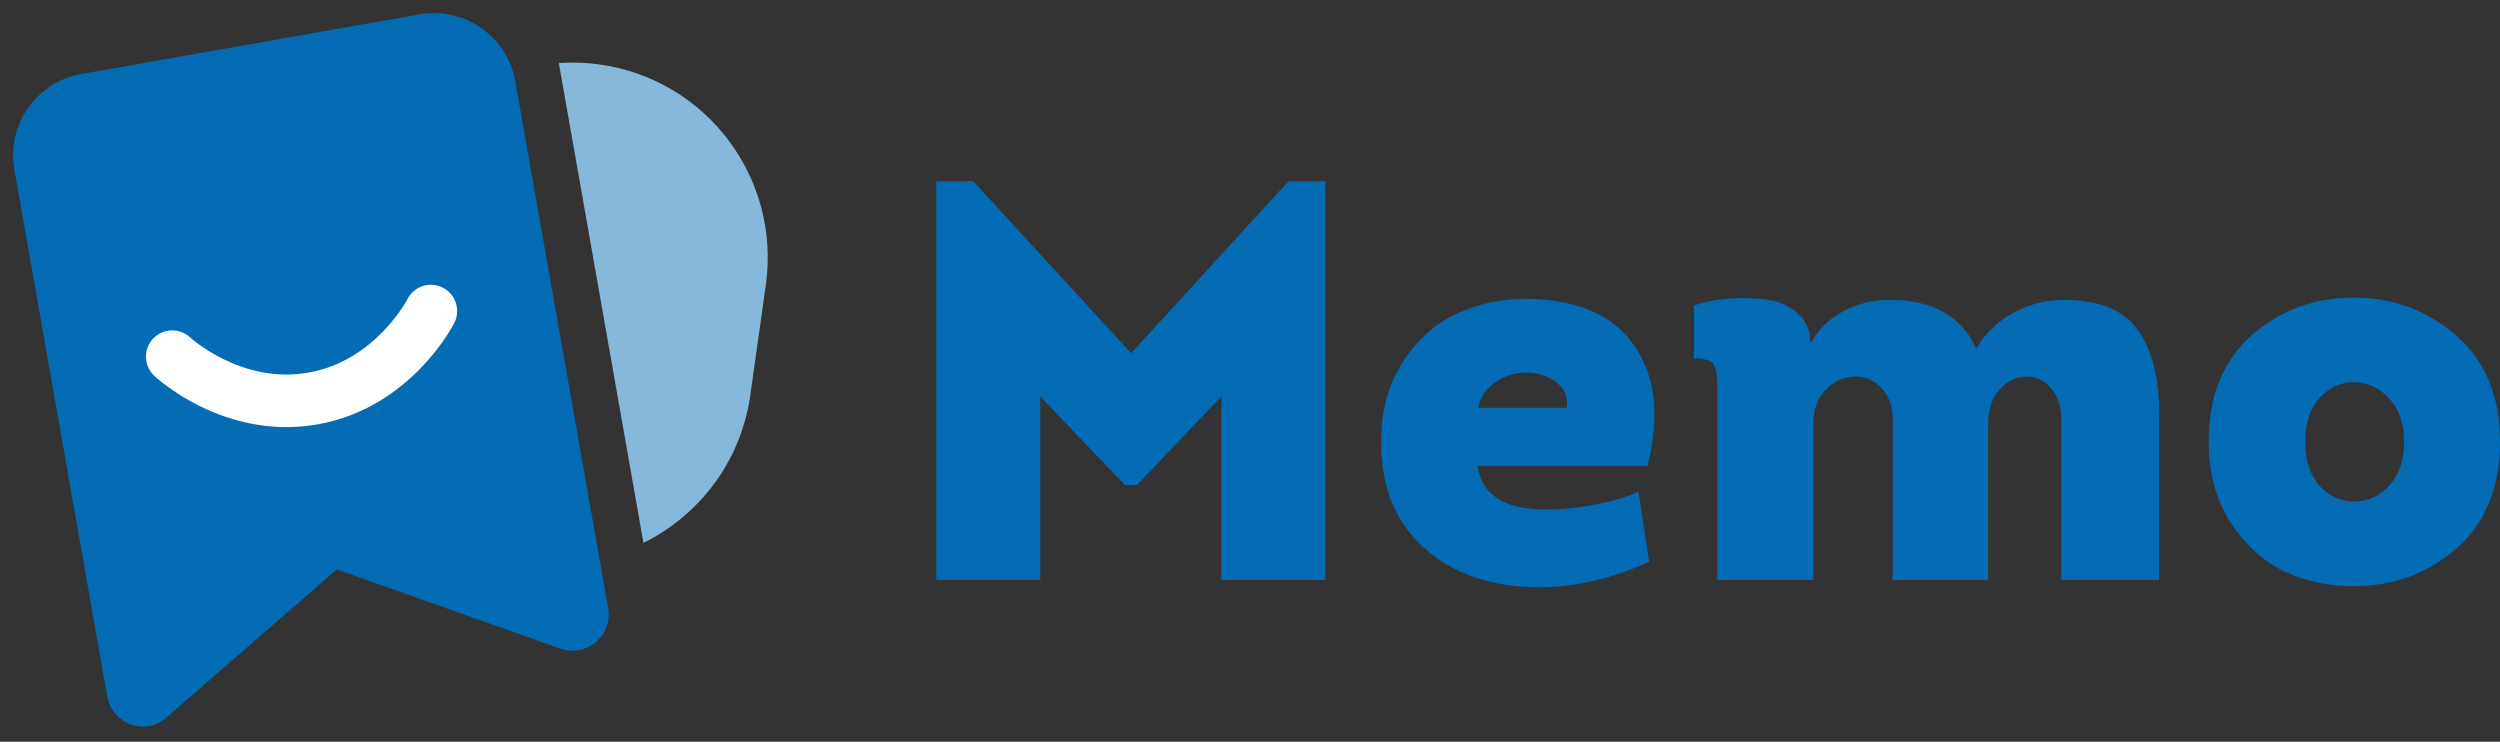
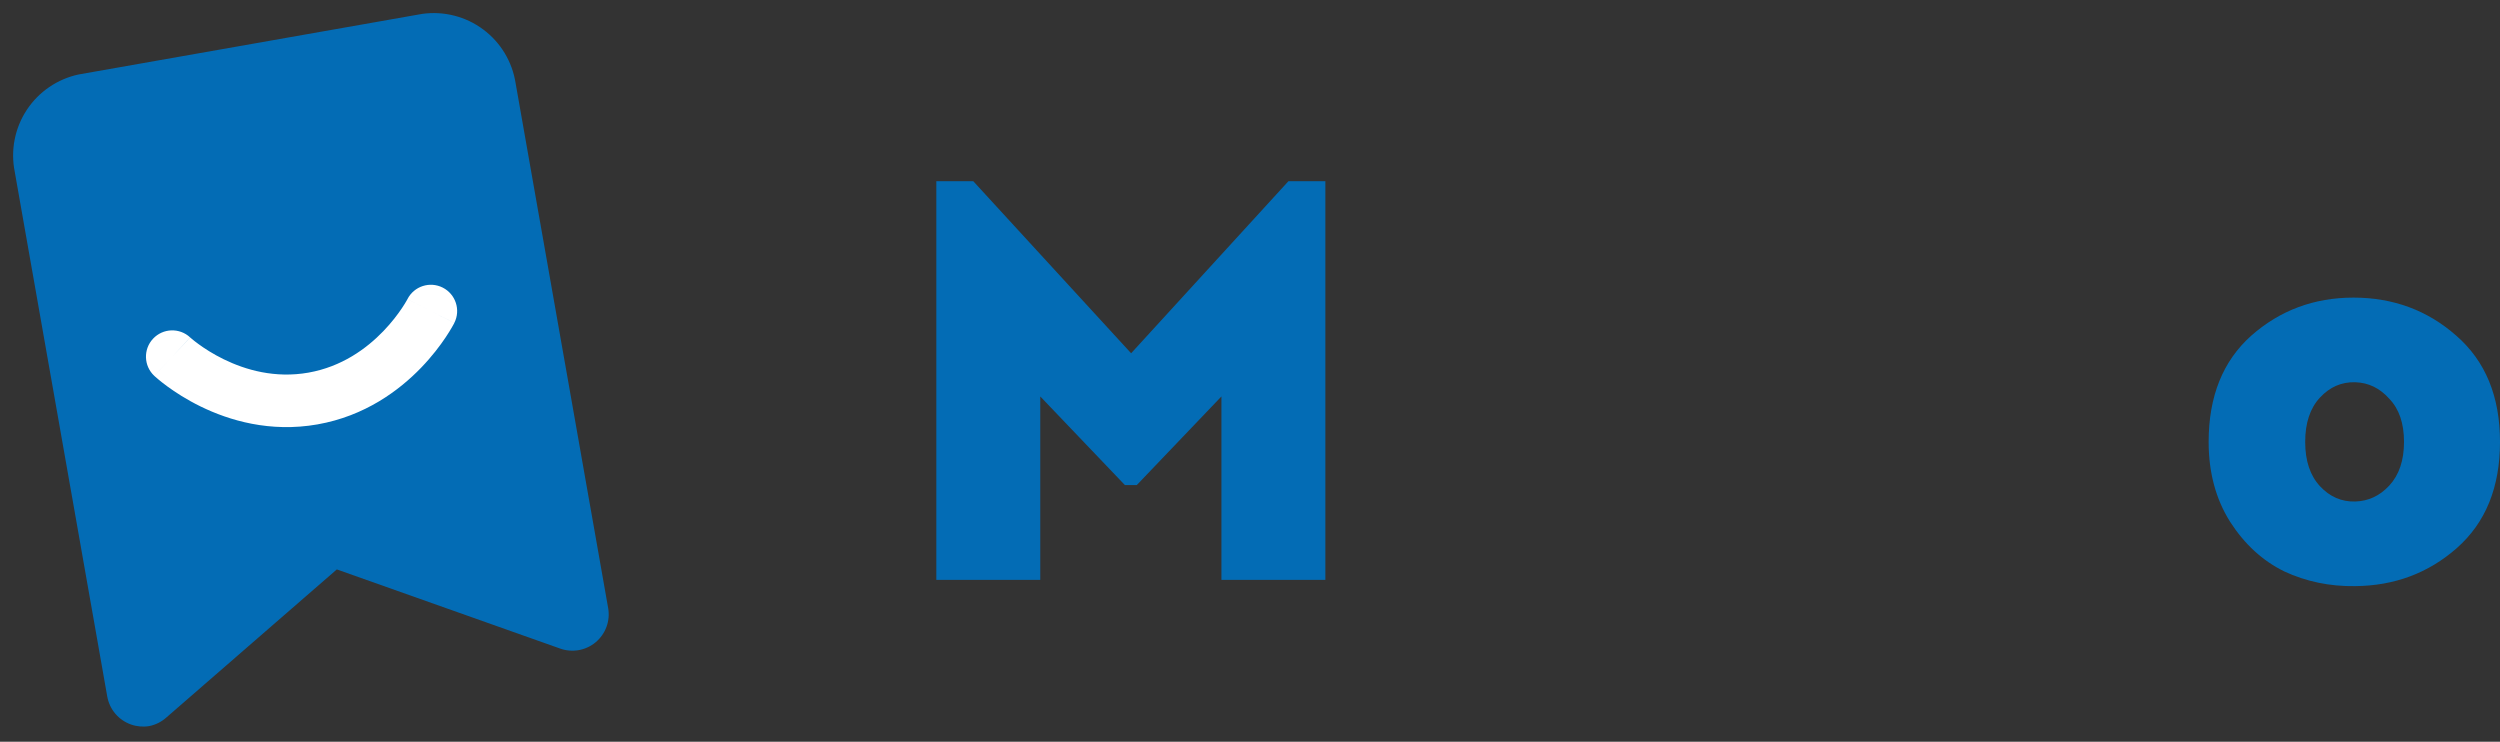
<svg xmlns="http://www.w3.org/2000/svg" width="182" height="54" viewBox="0 0 182 54" fill="none">
  <rect x="0" y="0" width="182" height="54" fill="#333333" stroke="none" />
  <path d="M82.346 25.718L93.799 13.19H96.487V42.216H88.92V28.861L82.759 35.311H81.891L75.731 28.861V42.216H68.164V13.19H70.852L82.346 25.718Z" fill="#036CB5" />
-   <path d="M111.131 21.749C114.852 21.804 117.471 22.948 118.987 25.181C120.531 27.414 120.848 30.322 119.938 33.905H107.575C107.851 36.028 109.505 37.089 112.537 37.089C113.695 37.089 114.921 36.965 116.217 36.717C117.54 36.441 118.56 36.138 119.277 35.807L120.062 40.893C117.444 42.105 114.784 42.726 112.082 42.753C108.664 42.753 105.88 41.816 103.73 39.942C101.608 38.067 100.547 35.476 100.547 32.169C100.547 29.881 101.084 27.924 102.159 26.297C103.234 24.671 104.543 23.513 106.087 22.824C107.658 22.108 109.34 21.749 111.131 21.749ZM107.617 29.688H114.067C114.15 28.861 113.874 28.227 113.24 27.786C112.634 27.345 111.917 27.124 111.09 27.124C110.291 27.124 109.546 27.358 108.857 27.827C108.196 28.268 107.782 28.888 107.617 29.688Z" fill="#036CB5" />
-   <path d="M157.183 42.216H150.072V30.804C150.099 29.701 149.851 28.861 149.328 28.282C148.831 27.675 148.211 27.386 147.467 27.414C146.723 27.441 146.089 27.758 145.565 28.365C145.041 28.944 144.766 29.757 144.738 30.804V42.216H137.792V30.804C137.819 29.701 137.557 28.861 137.006 28.282C136.455 27.675 135.78 27.386 134.98 27.414C134.181 27.441 133.478 27.772 132.872 28.406C132.293 29.012 132.003 29.853 132.003 30.928V42.216H125.016V28.365C125.016 27.869 125.002 27.524 124.974 27.331C124.974 27.138 124.919 26.918 124.809 26.669C124.726 26.421 124.561 26.27 124.313 26.215C124.065 26.132 123.734 26.09 123.32 26.09V22.245C124.01 21.997 124.809 21.832 125.719 21.749C126.628 21.666 127.552 21.68 128.489 21.791C129.426 21.901 130.212 22.232 130.846 22.783C131.48 23.334 131.797 24.078 131.797 25.015C132.348 23.996 133.147 23.21 134.195 22.659C135.242 22.108 136.358 21.832 137.544 21.832C140.714 21.832 142.822 23.017 143.87 25.388C144.504 24.285 145.4 23.417 146.557 22.783C147.743 22.149 148.969 21.832 150.237 21.832C152.911 21.832 154.758 22.631 155.778 24.23C156.797 25.801 157.266 27.992 157.183 30.804V42.216Z" fill="#036CB5" />
  <path d="M178.816 24.437C180.939 26.284 182 28.861 182 32.169C182 35.476 180.952 38.053 178.857 39.9C176.79 41.72 174.323 42.643 171.456 42.67C169.61 42.698 167.887 42.34 166.288 41.596C164.717 40.824 163.408 39.625 162.36 37.998C161.313 36.344 160.789 34.401 160.789 32.169C160.789 28.861 161.823 26.284 163.89 24.437C165.985 22.59 168.466 21.666 171.332 21.666C174.227 21.666 176.721 22.59 178.816 24.437ZM168.893 28.944C168.176 29.715 167.818 30.79 167.818 32.169C167.818 33.547 168.176 34.622 168.893 35.394C169.61 36.165 170.464 36.538 171.456 36.51C172.421 36.482 173.248 36.096 173.937 35.352C174.654 34.58 175.012 33.519 175.012 32.169C175.012 30.818 174.654 29.77 173.937 29.026C173.248 28.254 172.421 27.855 171.456 27.827C170.464 27.799 169.61 28.172 168.893 28.944Z" fill="#036CB5" />
  <path d="M10.873 52.857C10.426 52.934 9.966 52.895 9.537 52.743C9.095 52.588 8.702 52.318 8.399 51.961C8.095 51.604 7.892 51.173 7.809 50.712L1.072 12.499C0.761 10.944 1.076 9.328 1.948 8.003C2.821 6.678 4.18 5.75 5.732 5.42L30.738 1.011C32.309 0.79 33.904 1.197 35.177 2.144C36.45 3.091 37.298 4.501 37.538 6.069L44.276 44.281C44.354 44.736 44.311 45.204 44.151 45.637C43.992 46.07 43.722 46.455 43.369 46.751C43.013 47.05 42.585 47.249 42.128 47.33C41.671 47.41 41.2 47.369 40.764 47.21L24.521 41.453L12.107 52.237C11.758 52.549 11.332 52.763 10.873 52.857V52.857Z" fill="#036CB5" />
-   <path fill-rule="evenodd" clip-rule="evenodd" d="M46.843 39.522C50.91 37.513 53.945 33.593 54.624 28.762L55.753 20.731C56.844 12.966 51.434 5.786 43.669 4.695C42.66 4.553 41.661 4.521 40.684 4.59L46.843 39.522Z" fill="#86B8DB" />
  <path fill-rule="evenodd" clip-rule="evenodd" d="M13.842 24.563C13.844 24.566 13.85 24.571 13.861 24.58C13.881 24.599 13.917 24.63 13.968 24.672C14.069 24.758 14.229 24.887 14.443 25.043C14.871 25.357 15.503 25.772 16.294 26.158C17.885 26.935 20.028 27.555 22.451 27.128C24.874 26.701 26.676 25.385 27.905 24.111C28.516 23.477 28.968 22.872 29.263 22.43C29.41 22.21 29.517 22.034 29.583 21.919C29.616 21.862 29.639 21.82 29.652 21.796C29.659 21.784 29.663 21.776 29.664 21.774L29.661 21.779C29.661 21.779 29.661 21.78 31.367 22.645L29.661 21.78C29.662 21.778 29.663 21.776 29.664 21.774C30.143 20.836 31.292 20.462 32.232 20.938C33.174 21.416 33.551 22.567 33.074 23.509L31.367 22.645C33.074 23.509 33.074 23.51 33.073 23.511L33.071 23.516L33.066 23.524L33.055 23.547C33.046 23.564 33.034 23.587 33.019 23.614C32.989 23.669 32.949 23.742 32.897 23.833C32.792 24.013 32.642 24.262 32.444 24.558C32.049 25.148 31.458 25.939 30.659 26.768C29.067 28.418 26.576 30.286 23.115 30.896C19.654 31.506 16.676 30.603 14.615 29.596C13.581 29.091 12.755 28.55 12.182 28.13C11.895 27.92 11.668 27.738 11.508 27.604C11.428 27.537 11.365 27.482 11.319 27.44C11.295 27.42 11.277 27.403 11.262 27.389L11.243 27.372L11.236 27.366L11.234 27.363L11.232 27.362C11.232 27.361 11.231 27.361 12.539 25.965L11.231 27.361C10.46 26.639 10.421 25.428 11.143 24.657C11.864 23.887 13.07 23.846 13.842 24.563C13.841 24.563 13.841 24.563 13.842 24.563L13.844 24.565L13.845 24.567L13.846 24.567C13.847 24.568 13.847 24.569 12.539 25.965" fill="white" />
</svg>